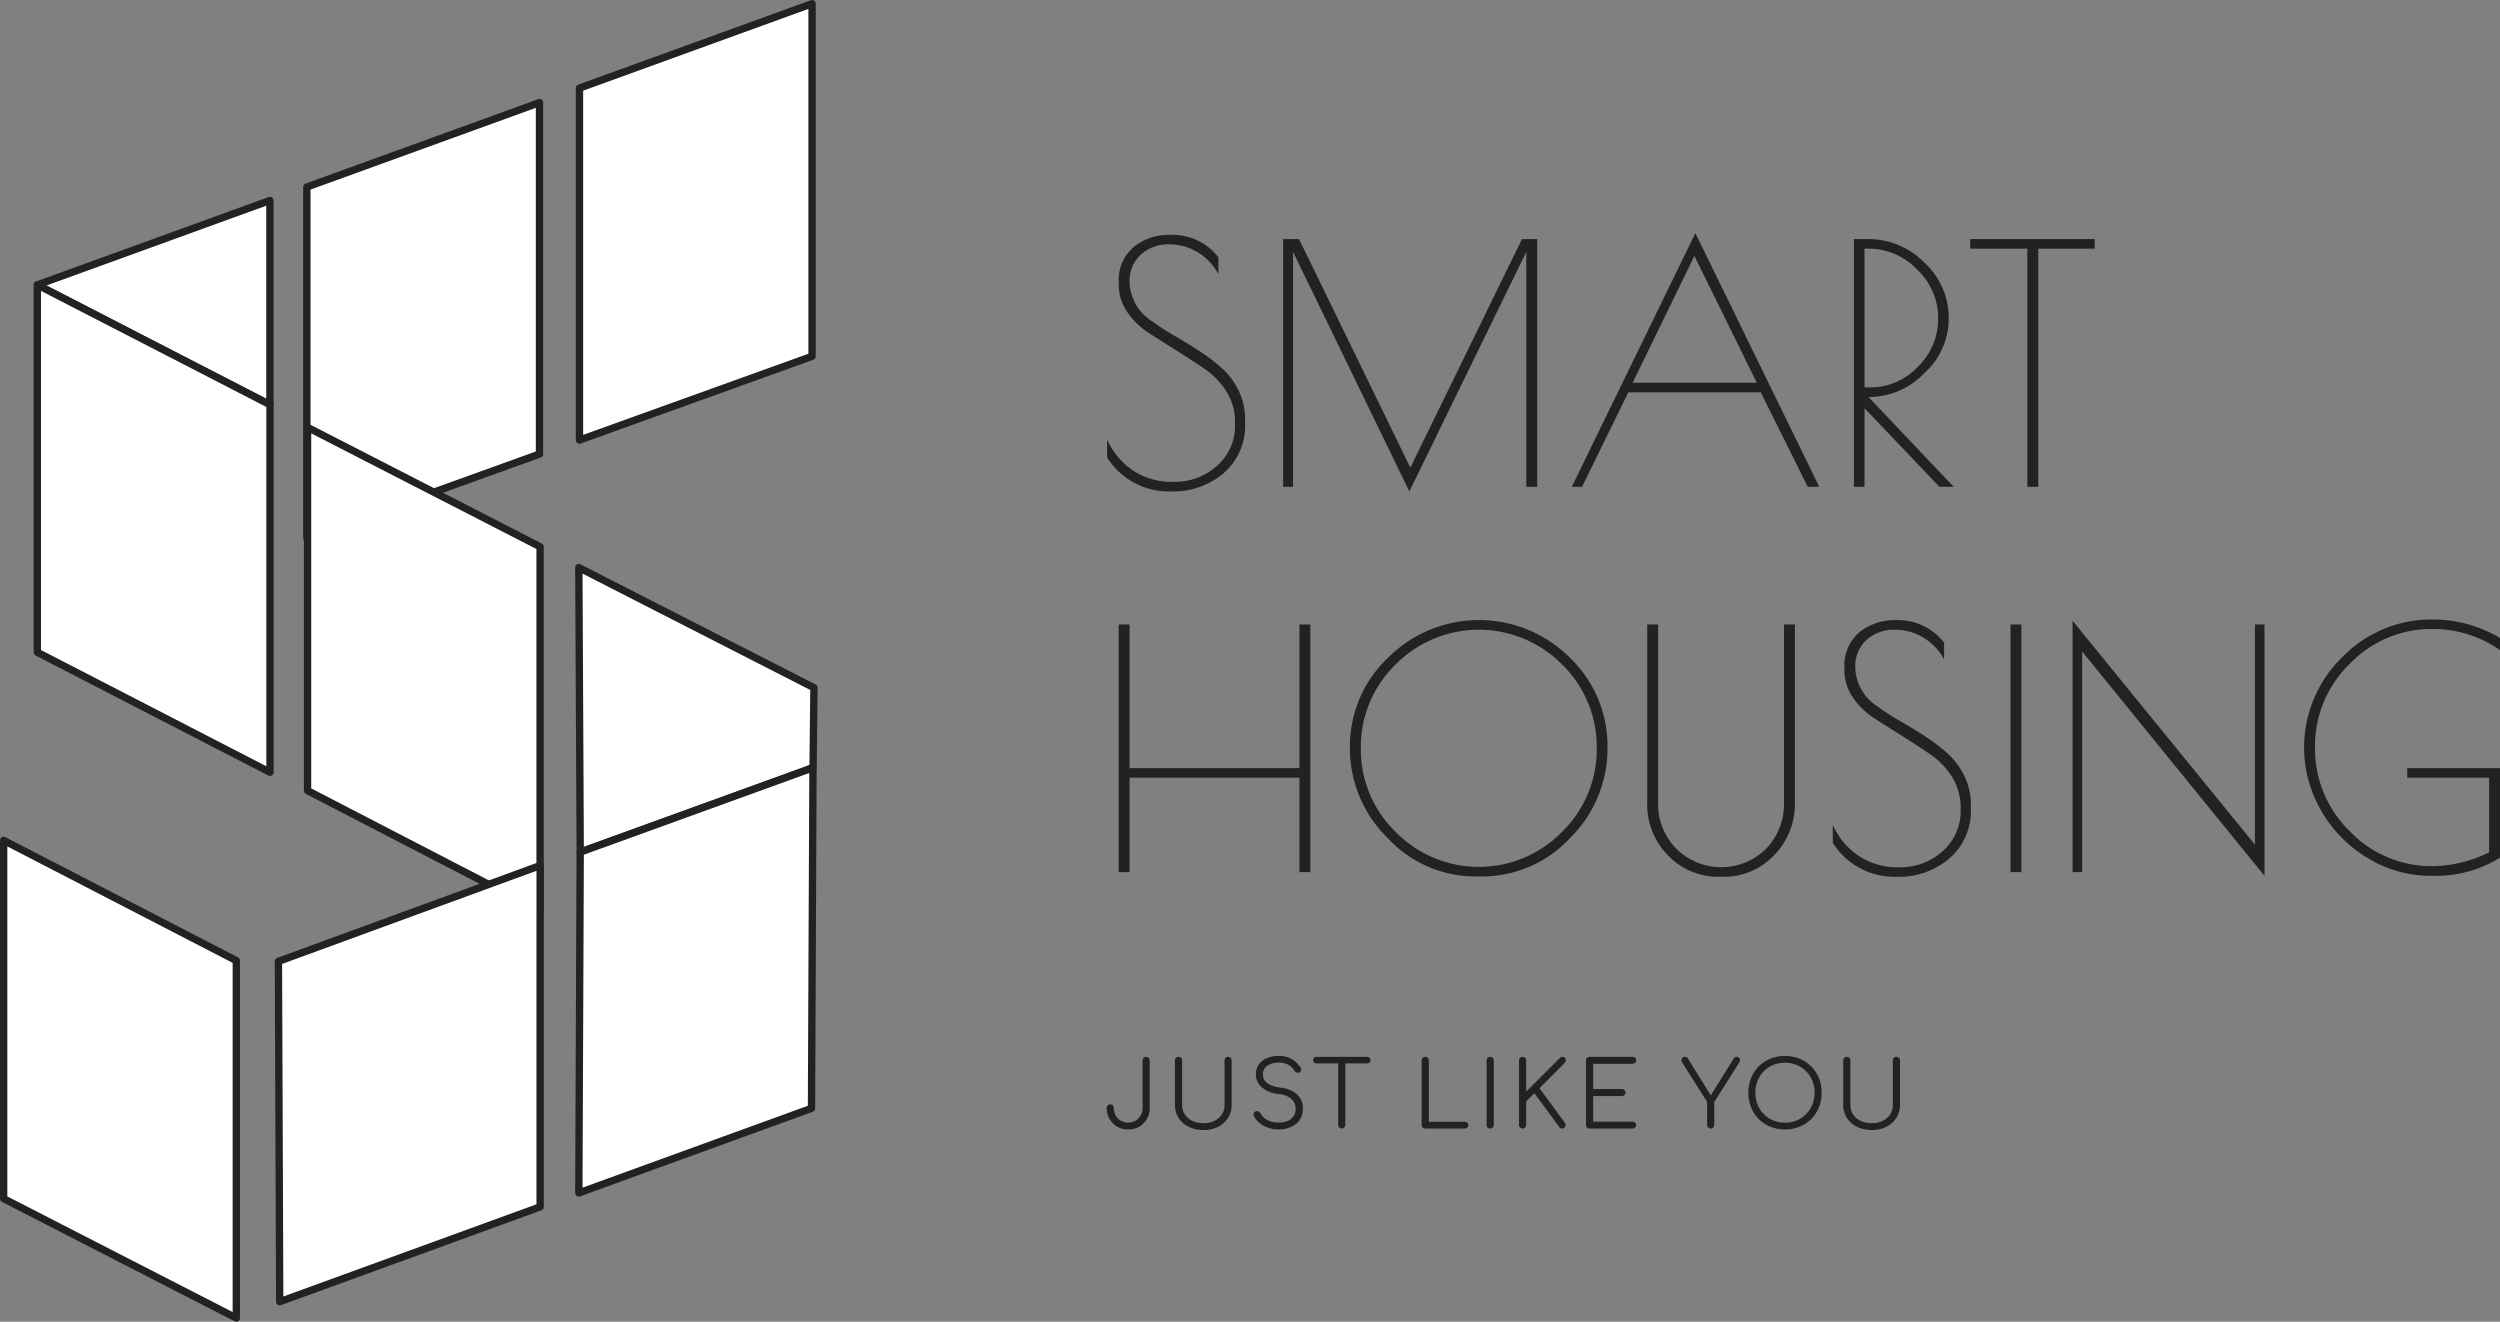
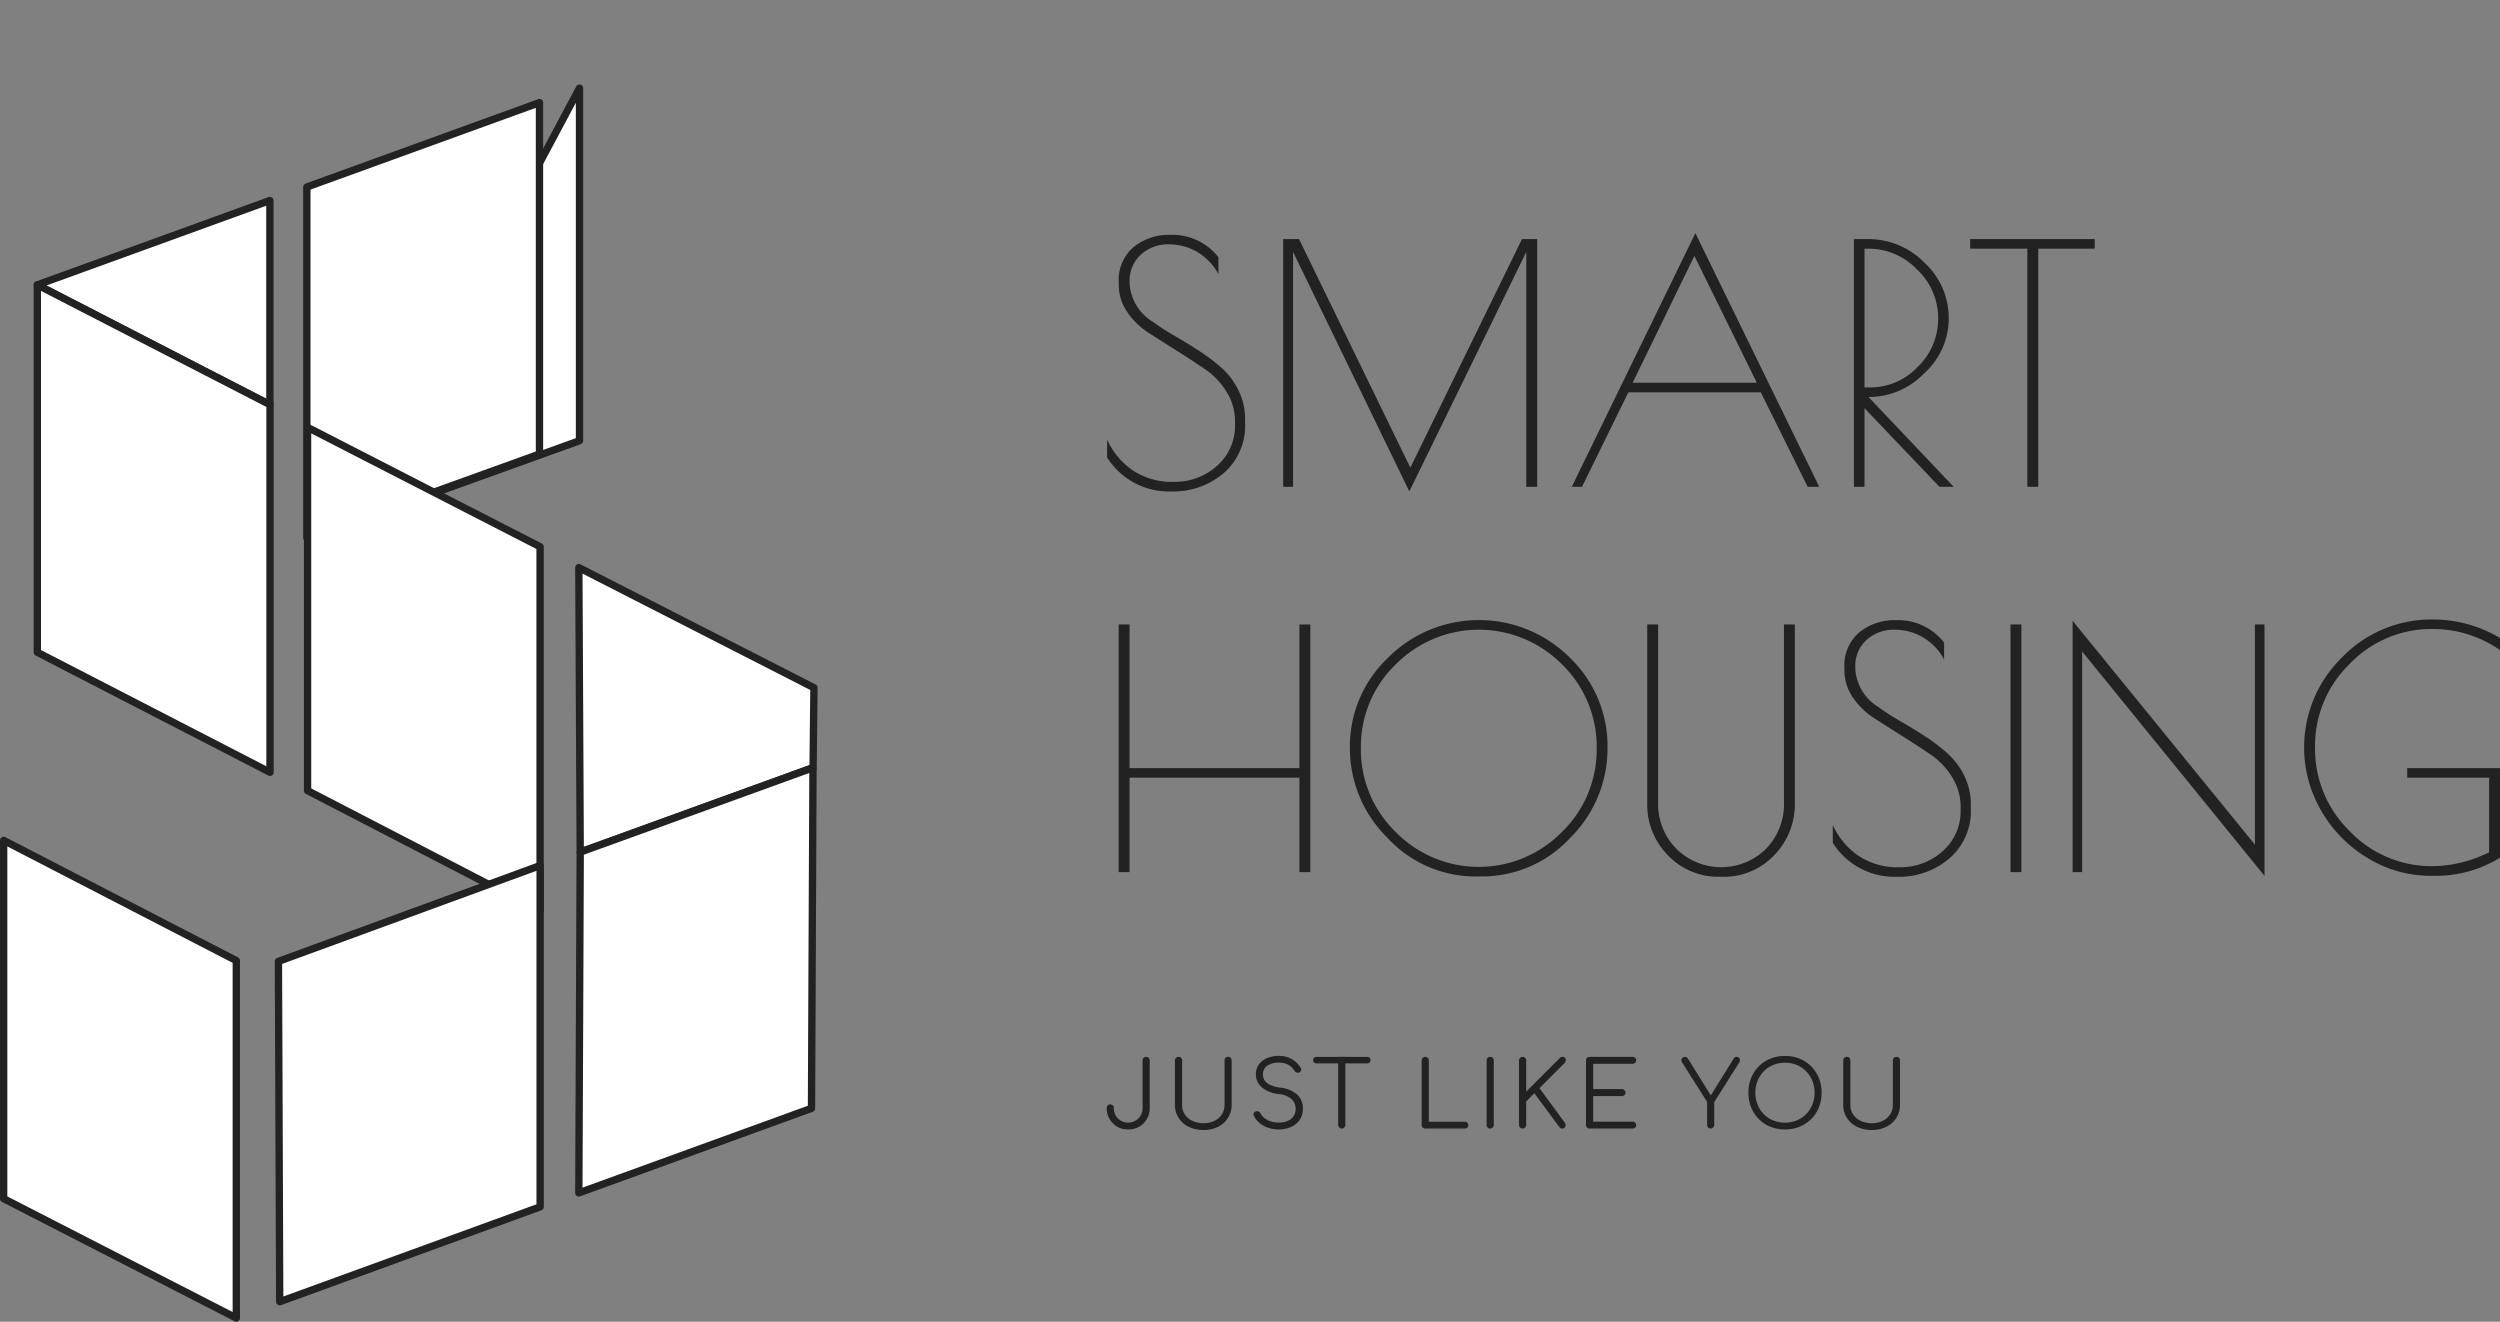
<svg xmlns="http://www.w3.org/2000/svg" width="136.239" height="72.028" viewBox="0 0 136.239 72.028">
  <rect x="0" y="0" width="136.239" height="72.028" fill="#808080" stroke="none" />
  <g id="グループ_78238" data-name="グループ 78238" transform="translate(-18.357 -9.909)">
    <g id="グループ_205" data-name="グループ 205" transform="translate(-347.751 -259.93)">
      <path id="パス_137757" data-name="パス 137757" d="M6.786-11.592A3.107,3.107,0,0,0,5.661-12.78a3.007,3.007,0,0,0-1.593-.432,2.19,2.19,0,0,0-1.5.549,1.9,1.9,0,0,0-.621,1.5v.09A2.615,2.615,0,0,0,3.2-9a12.938,12.938,0,0,0,1.215.783q.675.387,1.35.828a9.95,9.95,0,0,1,1.224.936,3.936,3.936,0,0,1,.9,1.215,3.566,3.566,0,0,1,.351,1.584v.18A3.416,3.416,0,0,1,7.083-.756,4.224,4.224,0,0,1,4.212.252,3.968,3.968,0,0,1,.72-1.6v-.972A4.053,4.053,0,0,0,2.1-.909,3.831,3.831,0,0,0,4.356-.27,3.443,3.443,0,0,0,6.7-1.134a2.906,2.906,0,0,0,.99-2.3v-.108a3.041,3.041,0,0,0-.468-1.647,4.074,4.074,0,0,0-1.17-1.224q-.7-.477-1.53-1t-1.53-.972a4.053,4.053,0,0,1-1.17-1.134,2.591,2.591,0,0,1-.468-1.494v-.126a2.35,2.35,0,0,1,.81-1.926,3.042,3.042,0,0,1,2-.666A3.179,3.179,0,0,1,6.786-12.51ZM24.156-13.5V0h-.594V-12.8L17.19.252,10.854-12.8V0h-.54V-13.5h.864L17.244-1.044,23.328-13.5Zm8.622-.324L39.528,0H38.9L36.342-5.148H29.124L26.6,0h-.558Zm-.054,1.242L29.358-5.67h6.768Zm8.694-.918h.774a4.268,4.268,0,0,1,3.069,1.287,4.085,4.085,0,0,1,1.323,3.024,4.019,4.019,0,0,1-1.35,3.015,4.161,4.161,0,0,1-2.9,1.278H42.21L46.854,0H46.08L41.994-4.284V0h-.576Zm.576,8.082h.324a3.536,3.536,0,0,0,2.574-1.116A3.616,3.616,0,0,0,46.008-9.18a3.619,3.619,0,0,0-1.152-2.664,3.646,3.646,0,0,0-2.628-1.134h-.234ZM54.54-13.5v.522H51.462V0h-.594V-12.978H47.754V-13.5ZM11.2,7.5h.594V21H11.2V15.852H1.944V21H1.35V7.5h.594v7.83H11.2Zm9.63,13.734a6.512,6.512,0,0,1-4.833-2.106A6.847,6.847,0,0,1,13.95,14.2a6.654,6.654,0,0,1,2.07-4.878,7.007,7.007,0,0,1,9.918-.009A6.673,6.673,0,0,1,27.99,14.2a6.853,6.853,0,0,1-2.034,4.932,6.535,6.535,0,0,1-4.86,2.1ZM27.4,14.25a6.252,6.252,0,0,0-1.881-4.563,6.378,6.378,0,0,0-9.081,0,6.226,6.226,0,0,0-1.89,4.554,6.256,6.256,0,0,0,1.89,4.563,6.346,6.346,0,0,0,9.072,0A6.246,6.246,0,0,0,27.4,14.25Zm6.876,7h-.18a3.791,3.791,0,0,1-2.8-1.152,3.946,3.946,0,0,1-1.143-2.9V7.5h.594v9.684a3.474,3.474,0,0,0,.99,2.538,3.477,3.477,0,0,0,4.887.009,3.484,3.484,0,0,0,.981-2.547V7.5H38.2v9.666a4,4,0,0,1-1.143,2.925A3.756,3.756,0,0,1,34.272,21.252ZM46.332,9.408A3.107,3.107,0,0,0,45.207,8.22a3.007,3.007,0,0,0-1.593-.432,2.19,2.19,0,0,0-1.5.549,1.9,1.9,0,0,0-.621,1.5v.09A2.615,2.615,0,0,0,42.75,12a12.938,12.938,0,0,0,1.215.783q.675.387,1.35.828a9.95,9.95,0,0,1,1.224.936,3.936,3.936,0,0,1,.9,1.215,3.566,3.566,0,0,1,.351,1.584v.18a3.416,3.416,0,0,1-1.161,2.718,4.224,4.224,0,0,1-2.871,1.008A3.968,3.968,0,0,1,40.266,19.4v-.972a4.053,4.053,0,0,0,1.377,1.665,3.831,3.831,0,0,0,2.259.639,3.443,3.443,0,0,0,2.34-.864,2.906,2.906,0,0,0,.99-2.3v-.108a3.041,3.041,0,0,0-.468-1.647,4.074,4.074,0,0,0-1.17-1.224q-.7-.477-1.53-1t-1.53-.972a4.053,4.053,0,0,1-1.17-1.134A2.591,2.591,0,0,1,40.9,9.984V9.858a2.35,2.35,0,0,1,.81-1.926,3.042,3.042,0,0,1,2-.666A3.179,3.179,0,0,1,46.332,8.49ZM49.95,7.5h.594V21H49.95Zm13.32,0h.522V21.2L53.856,8.976V21h-.522V7.3l9.936,12.2Zm8.3,8.352V15.33h5.058v4.878a6.586,6.586,0,0,1-3.564.99h-.2a6.545,6.545,0,0,1-3.456-.972,7.147,7.147,0,0,1-2.529-2.583,6.856,6.856,0,0,1,1.143-8.352,6.769,6.769,0,0,1,4.95-2.061,7.14,7.14,0,0,1,3.654,1.008V8.9a6.367,6.367,0,0,0-3.654-1.152,6.172,6.172,0,0,0-4.536,1.9,6.226,6.226,0,0,0-1.89,4.554,6.256,6.256,0,0,0,1.89,4.563,6.157,6.157,0,0,0,4.536,1.908,7.09,7.09,0,0,0,3.06-.756V15.852Z" transform="translate(425.721 296.368)" fill="#222" />
      <path id="パス_137758" data-name="パス 137758" d="M1.4.05A1.166,1.166,0,0,1,.8-.1a1.153,1.153,0,0,1-.42-.42,1.156,1.156,0,0,1-.155-.6A.19.19,0,0,1,.28-1.26a.19.19,0,0,1,.14-.055.19.19,0,0,1,.14.055.19.19,0,0,1,.055.14.8.8,0,0,0,.1.408A.779.779,0,0,0,1-.425a.766.766,0,0,0,.4.1.752.752,0,0,0,.4-.107.785.785,0,0,0,.28-.288.8.8,0,0,0,.1-.4V-3.71a.19.19,0,0,1,.055-.14.19.19,0,0,1,.14-.055.19.19,0,0,1,.14.055.19.19,0,0,1,.055.14v2.59a1.156,1.156,0,0,1-.155.6,1.153,1.153,0,0,1-.42.42A1.156,1.156,0,0,1,1.4.05ZM5.5.08a1.793,1.793,0,0,1-.807-.175,1.344,1.344,0,0,1-.55-.485,1.293,1.293,0,0,1-.2-.71V-3.71A.19.19,0,0,1,4-3.85a.19.19,0,0,1,.14-.055.19.19,0,0,1,.14.055.19.19,0,0,1,.055.14v2.42a.927.927,0,0,0,.148.52,1,1,0,0,0,.412.352A1.379,1.379,0,0,0,5.5-.29a1.334,1.334,0,0,0,.595-.127A1,1,0,0,0,6.5-.77a.927.927,0,0,0,.147-.52V-3.71A.19.19,0,0,1,6.7-3.85a.19.19,0,0,1,.14-.055.188.188,0,0,1,.142.055.2.2,0,0,1,.052.14v2.42a1.293,1.293,0,0,1-.2.71A1.352,1.352,0,0,1,6.3-.095,1.75,1.75,0,0,1,5.5.08ZM9.615.05a1.832,1.832,0,0,1-.592-.093A1.431,1.431,0,0,1,8.55-.305,1.158,1.158,0,0,1,8.245-.7a.15.15,0,0,1,0-.147A.2.2,0,0,1,8.37-.94a.181.181,0,0,1,.137.015.232.232,0,0,1,.1.1.8.8,0,0,0,.22.26,1.056,1.056,0,0,0,.345.178,1.47,1.47,0,0,0,.44.062,1.188,1.188,0,0,0,.47-.087.736.736,0,0,0,.322-.255.692.692,0,0,0,.118-.408A.709.709,0,0,0,10.3-1.6a1.2,1.2,0,0,0-.7-.28,1.638,1.638,0,0,1-.915-.362.922.922,0,0,1-.33-.718.881.881,0,0,1,.162-.53,1.047,1.047,0,0,1,.448-.347,1.646,1.646,0,0,1,.655-.122,1.369,1.369,0,0,1,.5.087,1.361,1.361,0,0,1,.392.23,1.326,1.326,0,0,1,.273.313.2.2,0,0,1,.033.155.174.174,0,0,1-.087.115.2.2,0,0,1-.153.01.2.2,0,0,1-.118-.1,1.131,1.131,0,0,0-.187-.217.834.834,0,0,0-.273-.162,1.174,1.174,0,0,0-.385-.065,1.089,1.089,0,0,0-.635.168.557.557,0,0,0-.24.487.574.574,0,0,0,.09.313.712.712,0,0,0,.3.245,1.883,1.883,0,0,0,.558.152,1.643,1.643,0,0,1,.927.382,1.013,1.013,0,0,1,.3.763,1.128,1.128,0,0,1-.1.48.969.969,0,0,1-.275.353,1.263,1.263,0,0,1-.415.218A1.676,1.676,0,0,1,9.615.05ZM13.035,0A.188.188,0,0,1,12.9-.058.188.188,0,0,1,12.84-.2v-3.71h.39V-.2a.192.192,0,0,1-.055.138A.185.185,0,0,1,13.035,0Zm-1.38-3.55a.176.176,0,0,1-.13-.05.17.17,0,0,1-.05-.125.176.176,0,0,1,.05-.13.176.176,0,0,1,.13-.05H14.42a.176.176,0,0,1,.13.05.176.176,0,0,1,.05.13.17.17,0,0,1-.05.125.176.176,0,0,1-.13.05ZM17.585,0a.192.192,0,0,1-.137-.055A.185.185,0,0,1,17.39-.2V-3.71a.188.188,0,0,1,.058-.138.188.188,0,0,1,.137-.058.188.188,0,0,1,.138.058.188.188,0,0,1,.057.138V-.37h1.955a.2.2,0,0,1,.138.053.172.172,0,0,1,.058.132.172.172,0,0,1-.058.133A.2.2,0,0,1,19.735,0Zm3.54,0a.19.19,0,0,1-.14-.055A.19.19,0,0,1,20.93-.2V-3.71a.19.19,0,0,1,.055-.14.19.19,0,0,1,.14-.055.19.19,0,0,1,.14.055.19.19,0,0,1,.055.14V-.2a.19.19,0,0,1-.055.14A.19.19,0,0,1,21.125,0ZM22.89,0a.188.188,0,0,1-.137-.058A.188.188,0,0,1,22.695-.2V-3.71a.188.188,0,0,1,.058-.138.188.188,0,0,1,.137-.058.188.188,0,0,1,.138.058.188.188,0,0,1,.057.138v1.7L24.91-3.835a.251.251,0,0,1,.075-.055.2.2,0,0,1,.08-.015.164.164,0,0,1,.135.055.192.192,0,0,1,.042.132.236.236,0,0,1-.062.148L23.81-2.2,25.195-.31a.2.2,0,0,1,.038.138.2.2,0,0,1-.058.123.164.164,0,0,1-.12.05.183.183,0,0,1-.165-.085l-1.36-1.84-.445.45V-.2a.188.188,0,0,1-.057.138A.188.188,0,0,1,22.89,0Zm3.65,0a.19.19,0,0,1-.14-.055.19.19,0,0,1-.055-.14V-3.71a.19.19,0,0,1,.055-.14.19.19,0,0,1,.14-.055h2.345a.2.2,0,0,1,.138.053.177.177,0,0,1,.058.138.174.174,0,0,1-.058.13.192.192,0,0,1-.138.055h-2.15v1.38H28.3a.19.19,0,0,1,.14.055.184.184,0,0,1,.055.135.184.184,0,0,1-.055.135.19.19,0,0,1-.14.055H26.735V-.375h2.15a.192.192,0,0,1,.138.055.174.174,0,0,1,.058.13.177.177,0,0,1-.058.137A.2.2,0,0,1,28.885,0Zm6.6,0A.188.188,0,0,1,33-.058.188.188,0,0,1,32.945-.2v-1.25L31.585-3.6a.2.2,0,0,1-.038-.145.2.2,0,0,1,.063-.115.18.18,0,0,1,.125-.045.173.173,0,0,1,.1.025.247.247,0,0,1,.067.07l1.35,2.175h-.21L34.385-3.8a.238.238,0,0,1,.077-.08.2.2,0,0,1,.1-.025.16.16,0,0,1,.117.048.19.19,0,0,1,.055.117.213.213,0,0,1-.037.14L33.335-1.445V-.2a.188.188,0,0,1-.057.138A.188.188,0,0,1,33.14,0Zm4.05.05a2.085,2.085,0,0,1-.8-.15,1.892,1.892,0,0,1-.632-.42,1.907,1.907,0,0,1-.415-.635,2.116,2.116,0,0,1-.147-.8,2.1,2.1,0,0,1,.147-.795,1.907,1.907,0,0,1,.415-.635,1.892,1.892,0,0,1,.632-.42,2.085,2.085,0,0,1,.8-.15,2.071,2.071,0,0,1,.795.15,1.919,1.919,0,0,1,.635.42,1.888,1.888,0,0,1,.417.635,2.1,2.1,0,0,1,.147.795,2.116,2.116,0,0,1-.147.8,1.888,1.888,0,0,1-.417.635,1.919,1.919,0,0,1-.635.42A2.071,2.071,0,0,1,37.19.05Zm0-.37a1.652,1.652,0,0,0,.64-.122,1.528,1.528,0,0,0,.513-.345,1.582,1.582,0,0,0,.338-.52,1.715,1.715,0,0,0,.12-.648,1.7,1.7,0,0,0-.12-.643,1.582,1.582,0,0,0-.338-.52,1.528,1.528,0,0,0-.513-.345,1.652,1.652,0,0,0-.64-.122,1.665,1.665,0,0,0-.645.122,1.528,1.528,0,0,0-.513.345,1.582,1.582,0,0,0-.337.52,1.7,1.7,0,0,0-.12.643,1.715,1.715,0,0,0,.12.648,1.582,1.582,0,0,0,.337.52,1.528,1.528,0,0,0,.513.345A1.665,1.665,0,0,0,37.19-.32Zm4.73.4a1.793,1.793,0,0,1-.807-.175,1.344,1.344,0,0,1-.55-.485,1.293,1.293,0,0,1-.2-.71V-3.71a.19.19,0,0,1,.055-.14.19.19,0,0,1,.14-.055.19.19,0,0,1,.14.055.19.19,0,0,1,.055.14v2.42a.927.927,0,0,0,.147.52,1,1,0,0,0,.413.352,1.379,1.379,0,0,0,.6.127,1.334,1.334,0,0,0,.6-.127,1,1,0,0,0,.407-.352.927.927,0,0,0,.147-.52V-3.71a.19.19,0,0,1,.055-.14.19.19,0,0,1,.14-.055.188.188,0,0,1,.142.055.2.2,0,0,1,.053.14v2.42a1.293,1.293,0,0,1-.2.71,1.352,1.352,0,0,1-.545.485A1.75,1.75,0,0,1,41.92.08Z" transform="translate(426.193 331.339)" fill="#222" />
      <g id="グループ_136" data-name="グループ 136" transform="translate(366.308 270.038)">
-         <path id="パス_311" data-name="パス 311" d="M416.125,274.64l12.674-4.6v19.217l-12.674,4.564Z" transform="translate(-384.745 -270.038)" fill="#fff" stroke="#222" stroke-linecap="round" stroke-linejoin="round" stroke-width="0.4" />
+         <path id="パス_311" data-name="パス 311" d="M416.125,274.64v19.217l-12.674,4.564Z" transform="translate(-384.745 -270.038)" fill="#fff" stroke="#222" stroke-linecap="round" stroke-linejoin="round" stroke-width="0.4" />
        <path id="パス_312" data-name="パス 312" d="M392.537,283.2l12.677-4.6v19.152l-12.677,4.571Z" transform="translate(-376.015 -273.207)" fill="#fff" stroke="#222" stroke-linecap="round" stroke-linejoin="round" stroke-width="0.4" />
        <path id="パス_313" data-name="パス 313" d="M372.214,324.98" transform="translate(-368.494 -290.373)" fill="#fff" stroke="#222" stroke-linecap="round" stroke-linejoin="round" stroke-width="0.4" />
        <path id="パス_314" data-name="パス 314" d="M368.833,323.762" transform="translate(-367.242 -289.922)" fill="#fff" stroke="#222" stroke-linecap="round" stroke-linejoin="round" stroke-width="0.4" />
        <path id="パス_315" data-name="パス 315" d="M369.22,291.668l12.675-4.6,0,11.131Z" transform="translate(-367.386 -276.341)" fill="#fff" stroke="#222" stroke-linecap="round" stroke-linejoin="round" stroke-width="0.4" />
        <path id="パス_316" data-name="パス 316" d="M379.675,307.344" transform="translate(-371.255 -283.845)" fill="#fff" stroke="#222" stroke-linecap="round" stroke-linejoin="round" stroke-width="0.4" />
-         <path id="パス_317" data-name="パス 317" d="M379.675,307.344" transform="translate(-371.255 -283.845)" fill="#fff" stroke="#222" stroke-linecap="round" stroke-linejoin="round" stroke-width="0.4" />
        <path id="パス_318" data-name="パス 318" d="M388.735,311.89" transform="translate(-374.608 -285.528)" fill="#fff" stroke="#222" stroke-linecap="round" stroke-linejoin="round" stroke-width="0.4" />
        <path id="パス_319" data-name="パス 319" d="M369.22,314.391V294.37L381.9,300.9v20.031Z" transform="translate(-367.386 -279.044)" fill="#fff" stroke="#222" stroke-linecap="round" stroke-linejoin="round" stroke-width="0.4" />
        <path id="パス_320" data-name="パス 320" d="M366.308,361.953V342.429l12.678,6.552v19.478Z" transform="translate(-366.308 -296.83)" fill="#fff" stroke="#222" stroke-linecap="round" stroke-linejoin="round" stroke-width="0.4" />
        <path id="パス_321" data-name="パス 321" d="M392.6,326.495V306.7l12.672,6.506v19.851Z" transform="translate(-376.039 -283.608)" fill="#fff" stroke="#222" stroke-linecap="round" stroke-linejoin="round" stroke-width="0.4" />
        <path id="パス_322" data-name="パス 322" d="M416.068,318.829l12.813,6.548-.049,4.355-12.689,4.6Z" transform="translate(-384.724 -288.096)" fill="#fff" stroke="#222" stroke-linecap="round" stroke-linejoin="round" stroke-width="0.4" />
        <path id="パス_323" data-name="パス 323" d="M416.143,340.741l12.685-4.6-.081,18.561-12.679,4.609Z" transform="translate(-384.724 -294.502)" fill="#fff" stroke="#222" stroke-linecap="round" stroke-linejoin="round" stroke-width="0.4" />
        <path id="パス_324" data-name="パス 324" d="M390.078,349.828l14.262-5.222v18.6l-14.192,5.169Z" transform="translate(-375.105 -297.636)" fill="#fff" stroke="#222" stroke-linecap="round" stroke-linejoin="round" stroke-width="0.4" />
      </g>
    </g>
  </g>
</svg>